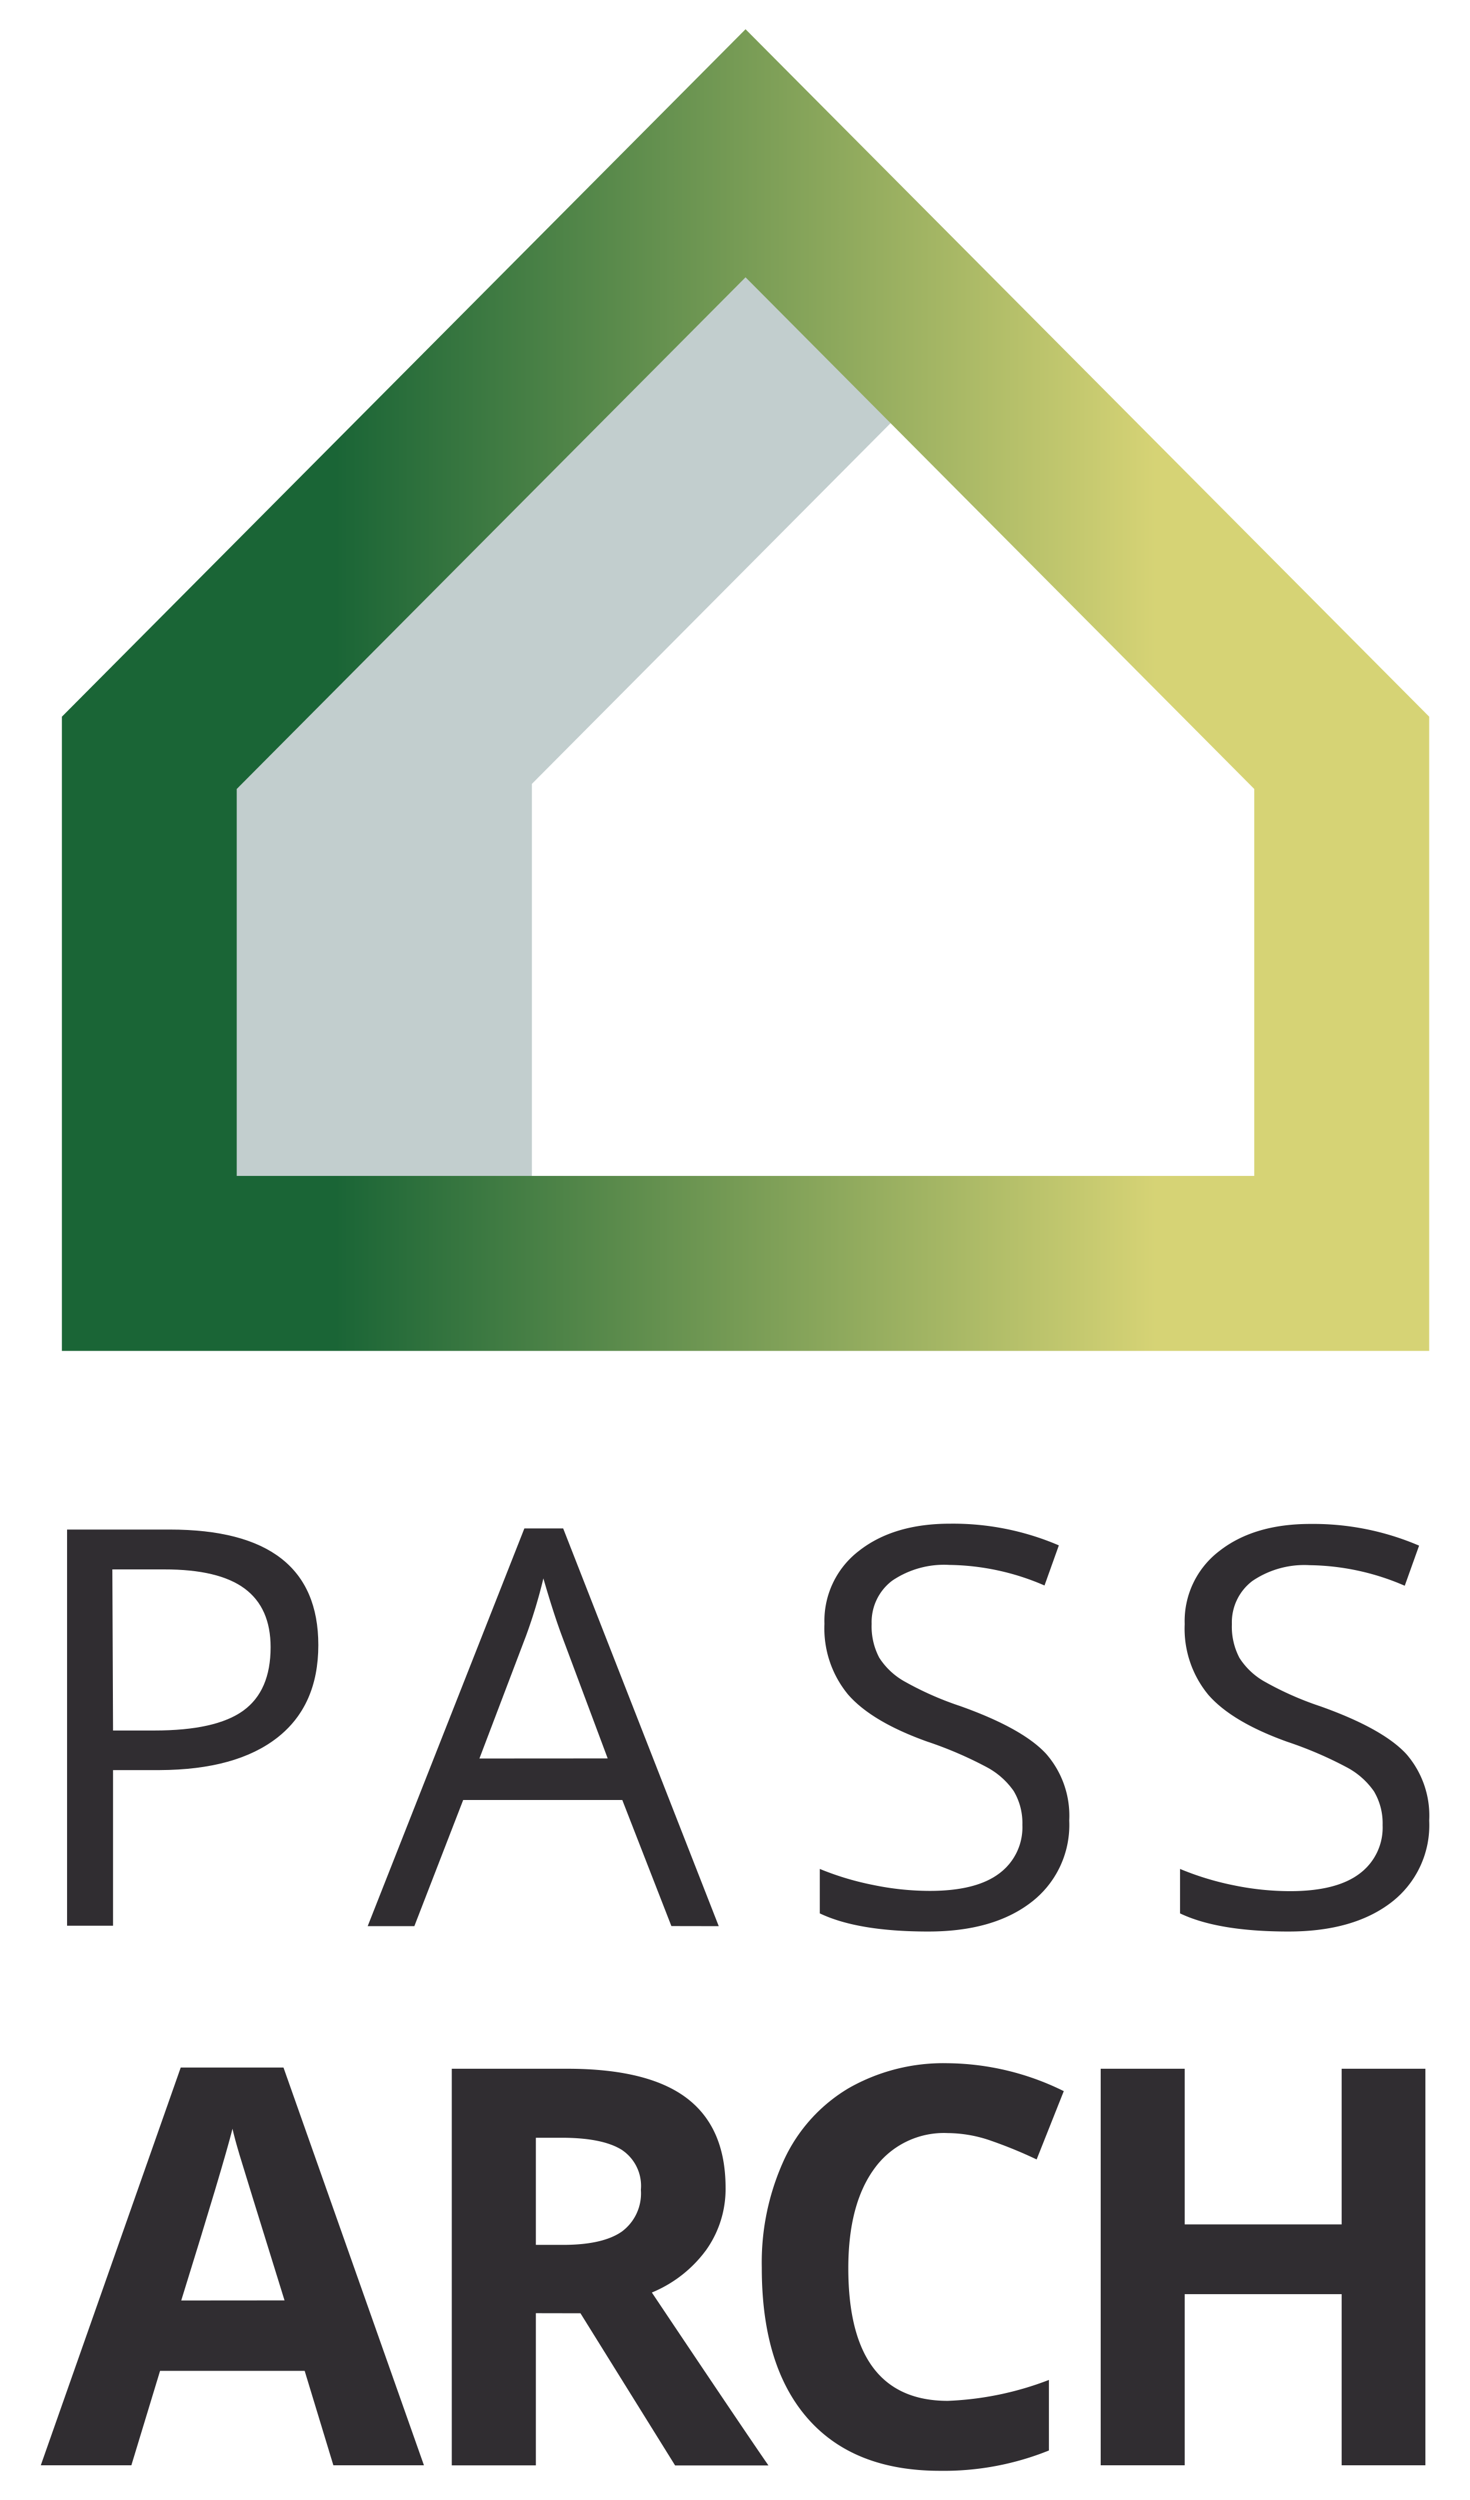
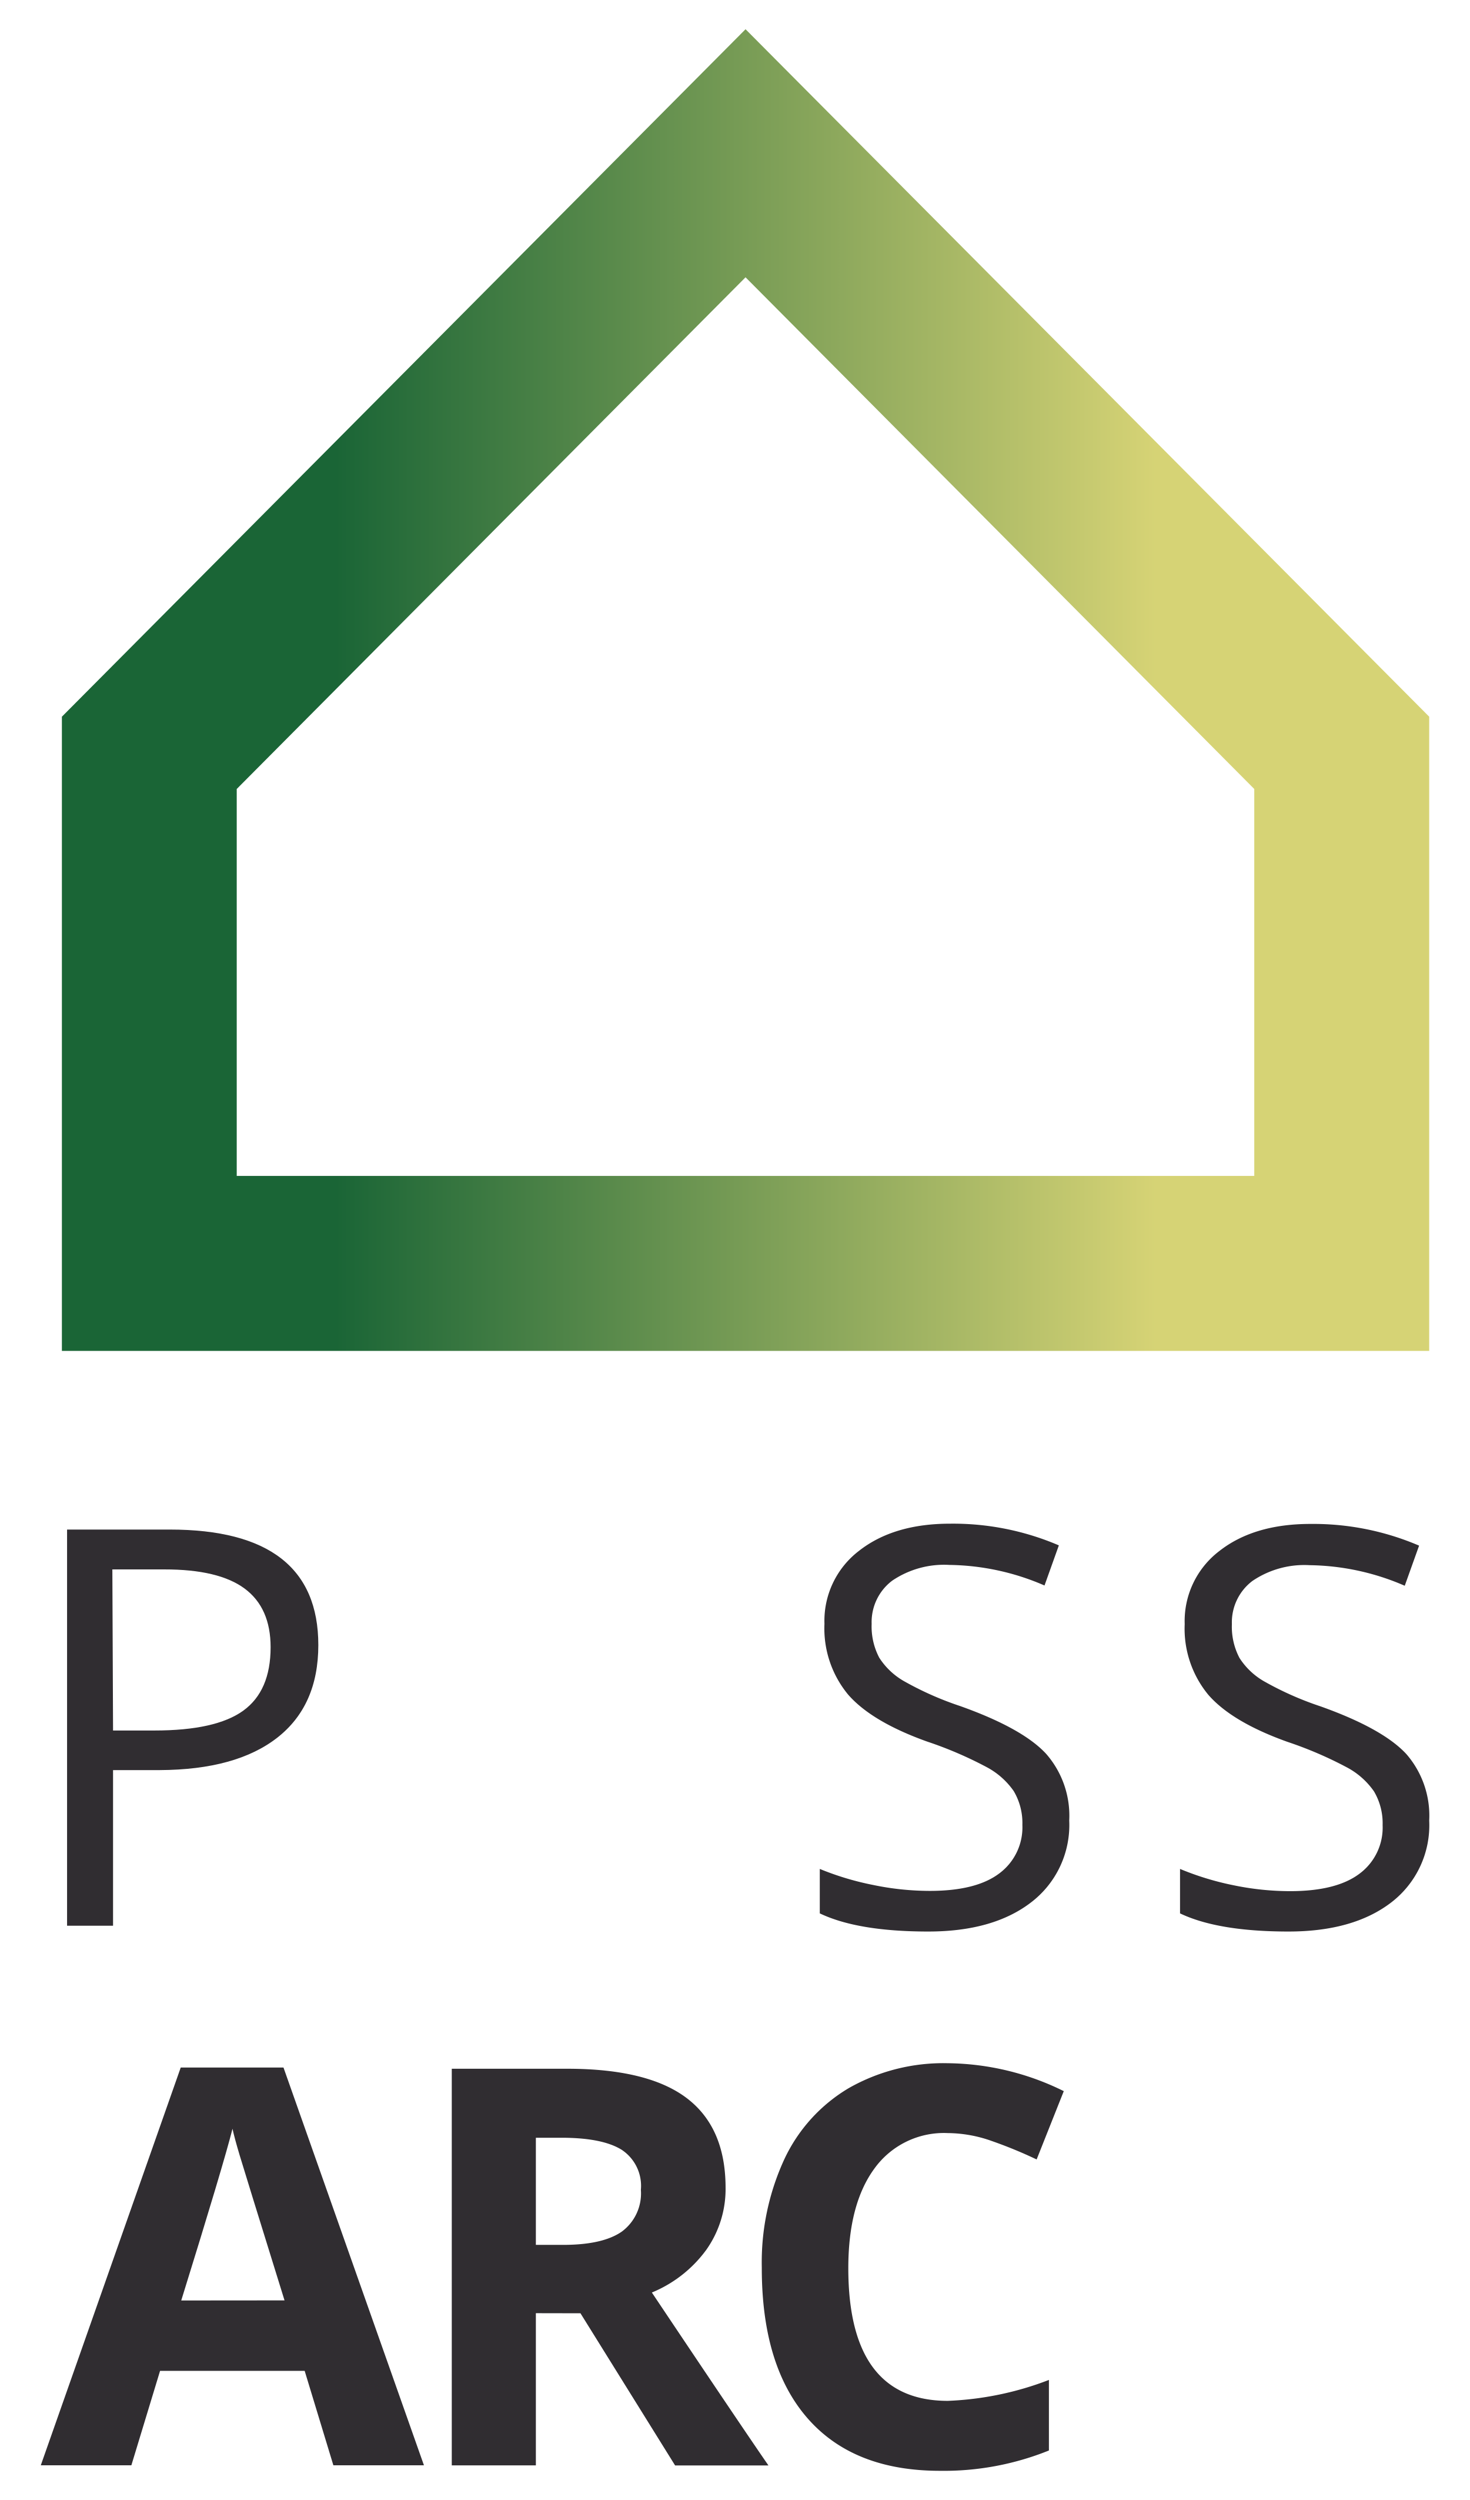
<svg xmlns="http://www.w3.org/2000/svg" id="Vrstva_1" data-name="Vrstva 1" viewBox="0 0 170.08 289.13">
  <defs>
    <style>
      .cls-1 {
        fill: #c2cece;
      }

      .cls-2 {
        fill: url(#linear-gradient);
      }

      .cls-3 {
        fill: #302d31;
      }
    </style>
    <linearGradient id="linear-gradient" x1="7.16" y1="79.81" x2="165.36" y2="79.81" gradientUnits="userSpaceOnUse">
      <stop offset="0.2" stop-color="#1a6536" />
      <stop offset="0.8" stop-color="#d6d375" />
    </linearGradient>
  </defs>
  <title>logo-light-bg</title>
-   <path class="cls-1" d="M86.1,17.9l-66.88,66-5,67,47.32-.66V90.66L111,40.94Z" />
  <path id="NNN" class="cls-2" d="M165.36,156.24H7.16V82.89L86.26,3.38l79.1,79.51ZM27.39,136H145.12V91.25L86.26,32.07,27.39,91.25Z" />
  <g>
    <path class="cls-3" d="M36.83,190.26q0,7-4.75,10.71t-13.6,3.75h-5.4v18H7.76V176.9H19.64Q36.83,176.9,36.83,190.26Zm-23.75,9.88h4.8q7.09,0,10.26-2.29t3.17-7.34q0-4.55-3-6.78T19,181.51h-6Z" />
-     <path class="cls-3" d="M77.68,222.76,72,208.18H53.59l-5.65,14.59h-5.4l18.13-46h4.49l18,46Zm-7.37-19.39L65,189.17q-1-2.7-2.13-6.62a59.54,59.54,0,0,1-2,6.62l-5.4,14.21Z" />
    <path class="cls-3" d="M123.71,210.56a11.25,11.25,0,0,1-4.39,9.44q-4.39,3.39-11.92,3.39-8.16,0-12.55-2.1v-5.14A33,33,0,0,0,101,218a32.33,32.33,0,0,0,6.59.69q5.33,0,8-2a6.64,6.64,0,0,0,2.7-5.63,7.23,7.23,0,0,0-1-3.91,8.89,8.89,0,0,0-3.2-2.81,44.77,44.77,0,0,0-6.82-2.92q-6.4-2.29-9.14-5.43a12,12,0,0,1-2.74-8.19,10.18,10.18,0,0,1,4-8.44q4-3.14,10.54-3.14a31.06,31.06,0,0,1,12.58,2.51l-1.66,4.64a28.43,28.43,0,0,0-11-2.38,10.69,10.69,0,0,0-6.62,1.82,6,6,0,0,0-2.38,5,7.74,7.74,0,0,0,.88,3.91,8.26,8.26,0,0,0,3,2.79,36.76,36.76,0,0,0,6.38,2.81q7.21,2.57,9.93,5.52A10.86,10.86,0,0,1,123.71,210.56Z" />
    <path class="cls-3" d="M165.36,210.56A11.25,11.25,0,0,1,161,220q-4.39,3.39-11.92,3.39-8.16,0-12.55-2.1v-5.14a33,33,0,0,0,6.15,1.88,32.33,32.33,0,0,0,6.59.69q5.33,0,8-2a6.64,6.64,0,0,0,2.7-5.63,7.23,7.23,0,0,0-1-3.91,8.89,8.89,0,0,0-3.2-2.81,44.77,44.77,0,0,0-6.82-2.92q-6.4-2.29-9.14-5.43a12,12,0,0,1-2.74-8.19,10.18,10.18,0,0,1,4-8.44q4-3.14,10.54-3.14a31.06,31.06,0,0,1,12.58,2.51l-1.66,4.64a28.43,28.43,0,0,0-11-2.38,10.69,10.69,0,0,0-6.62,1.82,6,6,0,0,0-2.38,5,7.74,7.74,0,0,0,.88,3.91,8.26,8.26,0,0,0,3,2.79,36.76,36.76,0,0,0,6.38,2.81q7.21,2.57,9.93,5.52A10.86,10.86,0,0,1,165.36,210.56Z" />
  </g>
  <g>
    <path class="cls-3" d="M38.57,285.12l-3.32-10.92H18.52L15.2,285.12H4.72l16.19-46H32.8l16.25,46Zm-5.65-19.07q-4.61-14.84-5.19-16.78t-.83-3.07q-1,4-5.93,19.86Z" />
    <path class="cls-3" d="M62,267.53v17.6H52.27V239.26H65.63q9.35,0,13.83,3.4T83.95,253a12.17,12.17,0,0,1-2.23,7.2,14.74,14.74,0,0,1-6.3,4.94q10.35,15.46,13.49,20H78.11l-10.95-17.6Zm0-7.9h3.14q4.61,0,6.81-1.54a5.49,5.49,0,0,0,2.2-4.83,5,5,0,0,0-2.24-4.64q-2.24-1.38-6.95-1.38H62Z" />
    <path class="cls-3" d="M109.65,246.7a9.91,9.91,0,0,0-8.5,4.13q-3,4.12-3,11.5,0,15.34,11.51,15.34a36.39,36.39,0,0,0,11.7-2.42v8.16a32.49,32.49,0,0,1-12.61,2.35q-10,0-15.31-6.07t-5.3-17.42a28.46,28.46,0,0,1,2.6-12.53,18.82,18.82,0,0,1,7.48-8.25,22.13,22.13,0,0,1,11.43-2.87,30.87,30.87,0,0,1,13.43,3.23l-3.14,7.9a52.09,52.09,0,0,0-5.18-2.13A15.45,15.45,0,0,0,109.65,246.7Z" />
-     <path class="cls-3" d="M164.92,285.12h-9.69V265.33H137.07v19.79h-9.72V239.26h9.72v18h18.16v-18h9.69Z" />
  </g>
</svg>